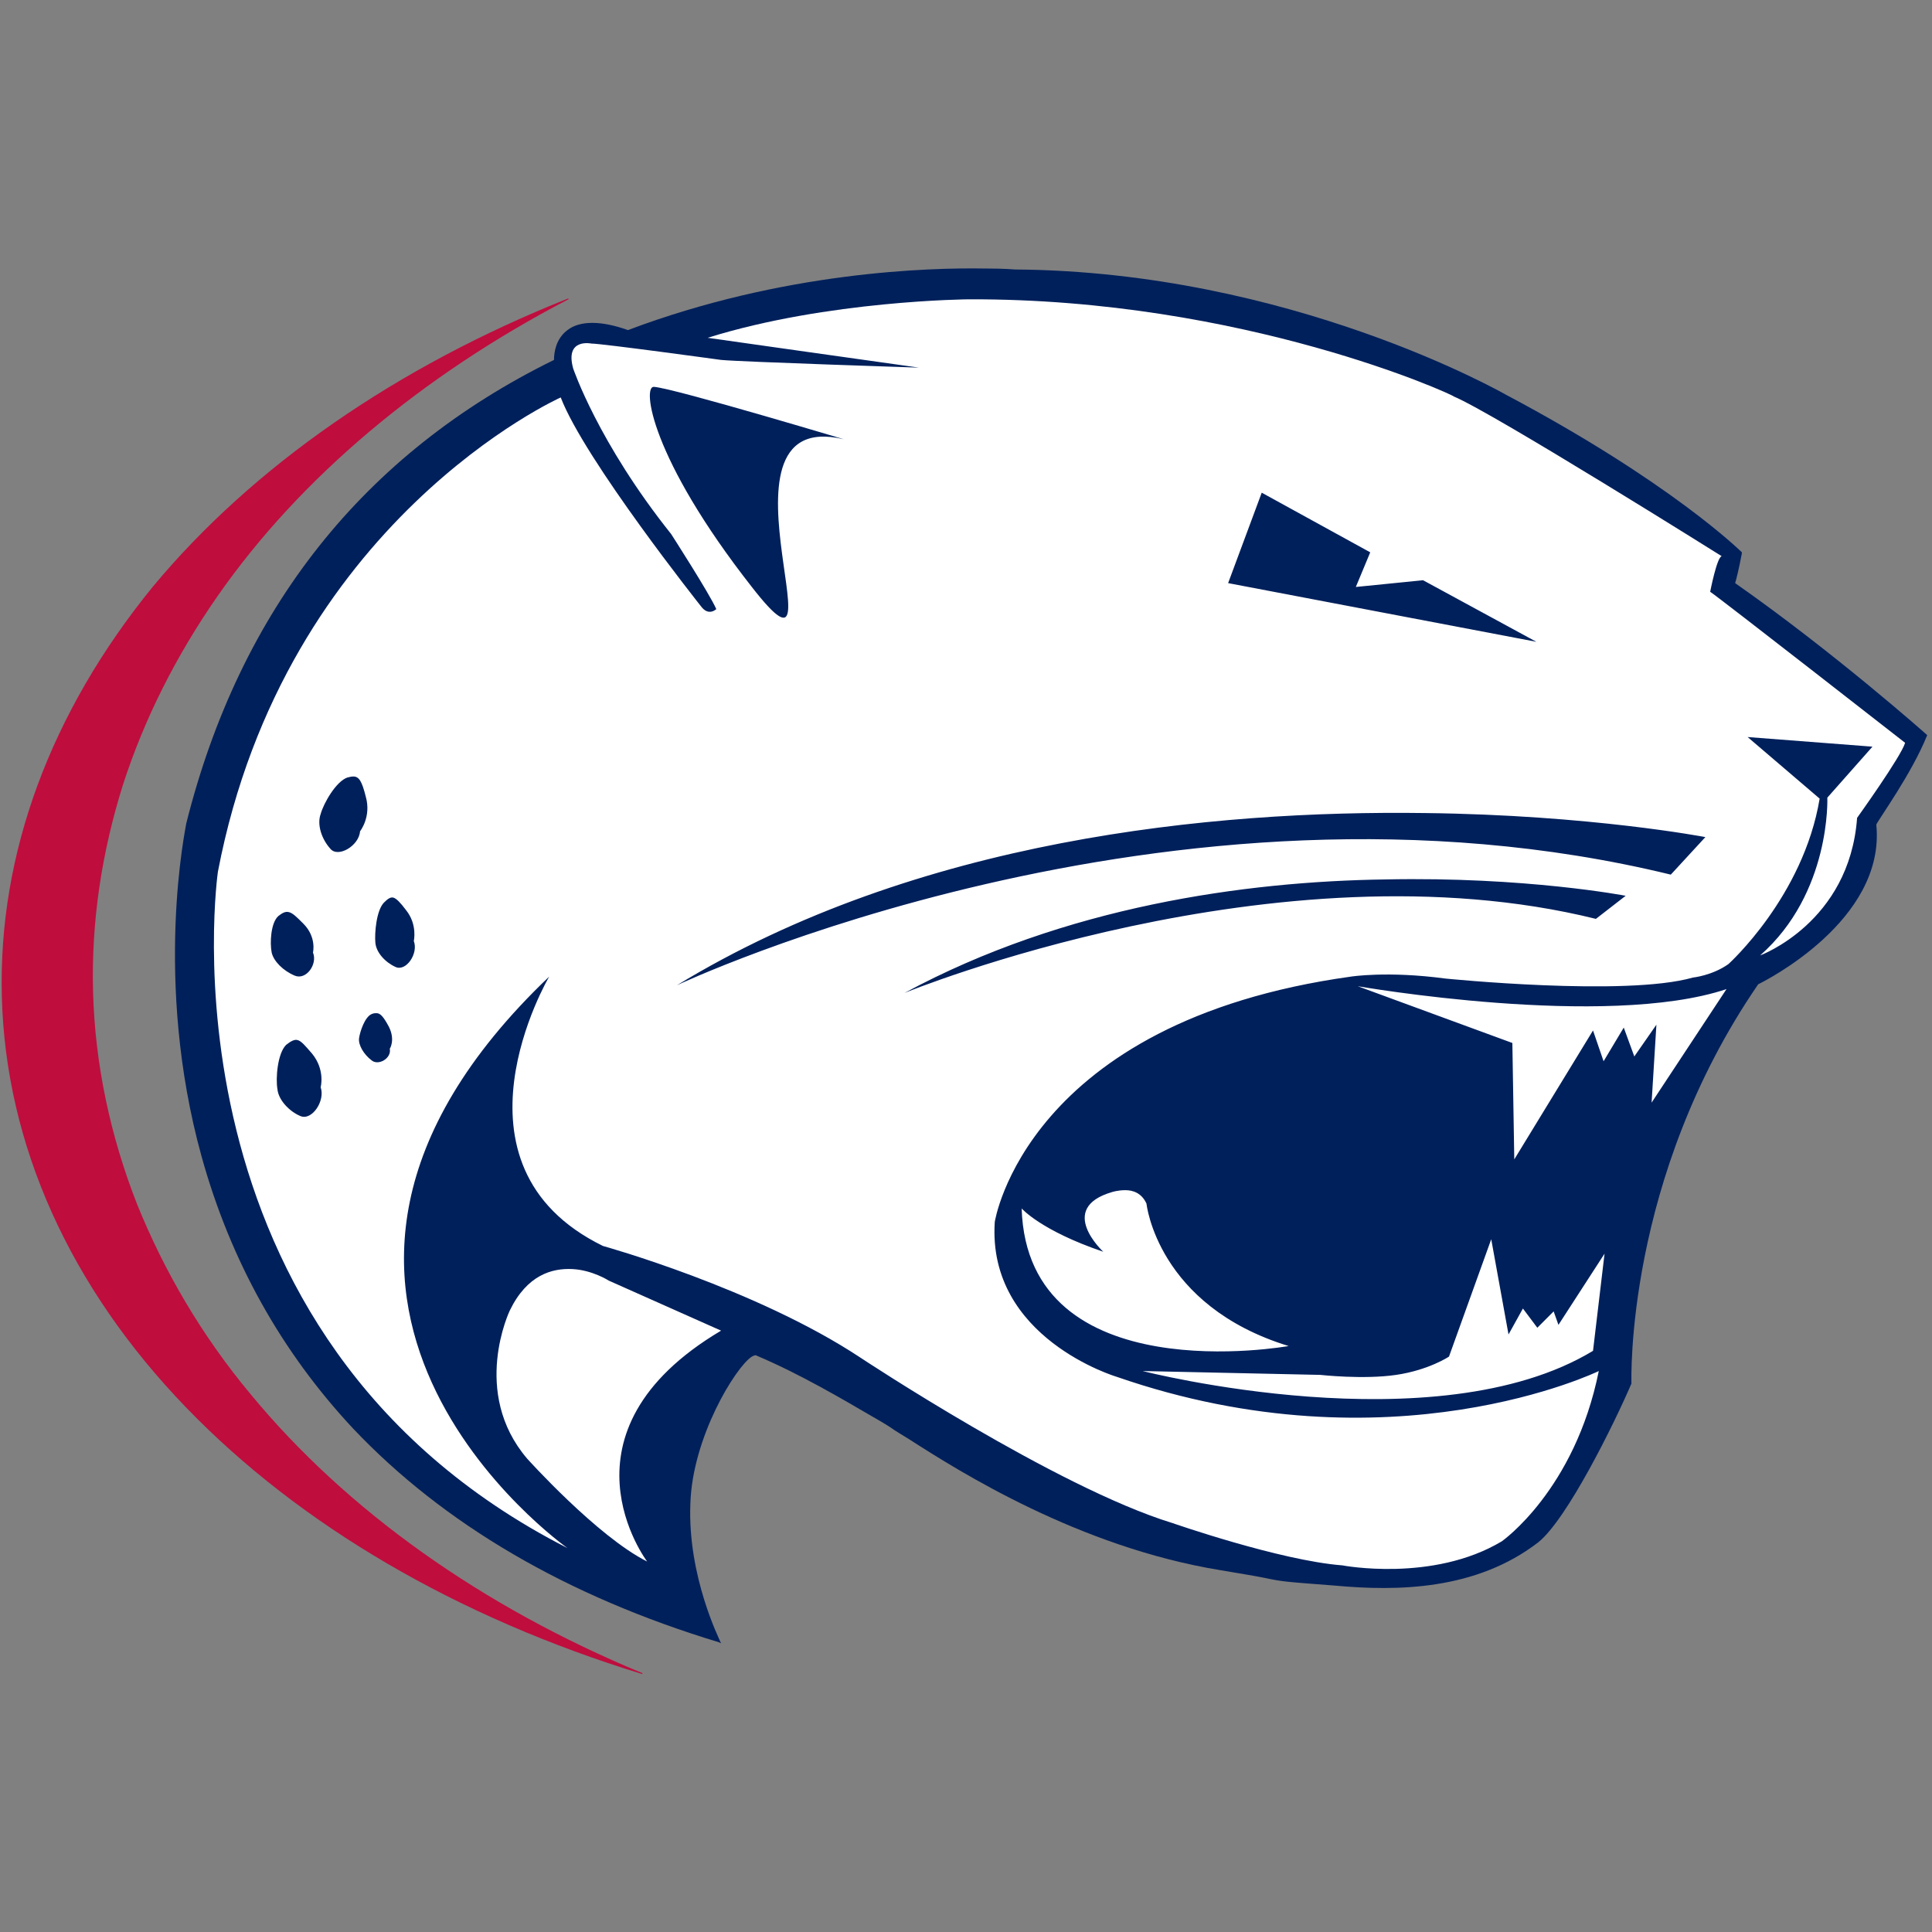
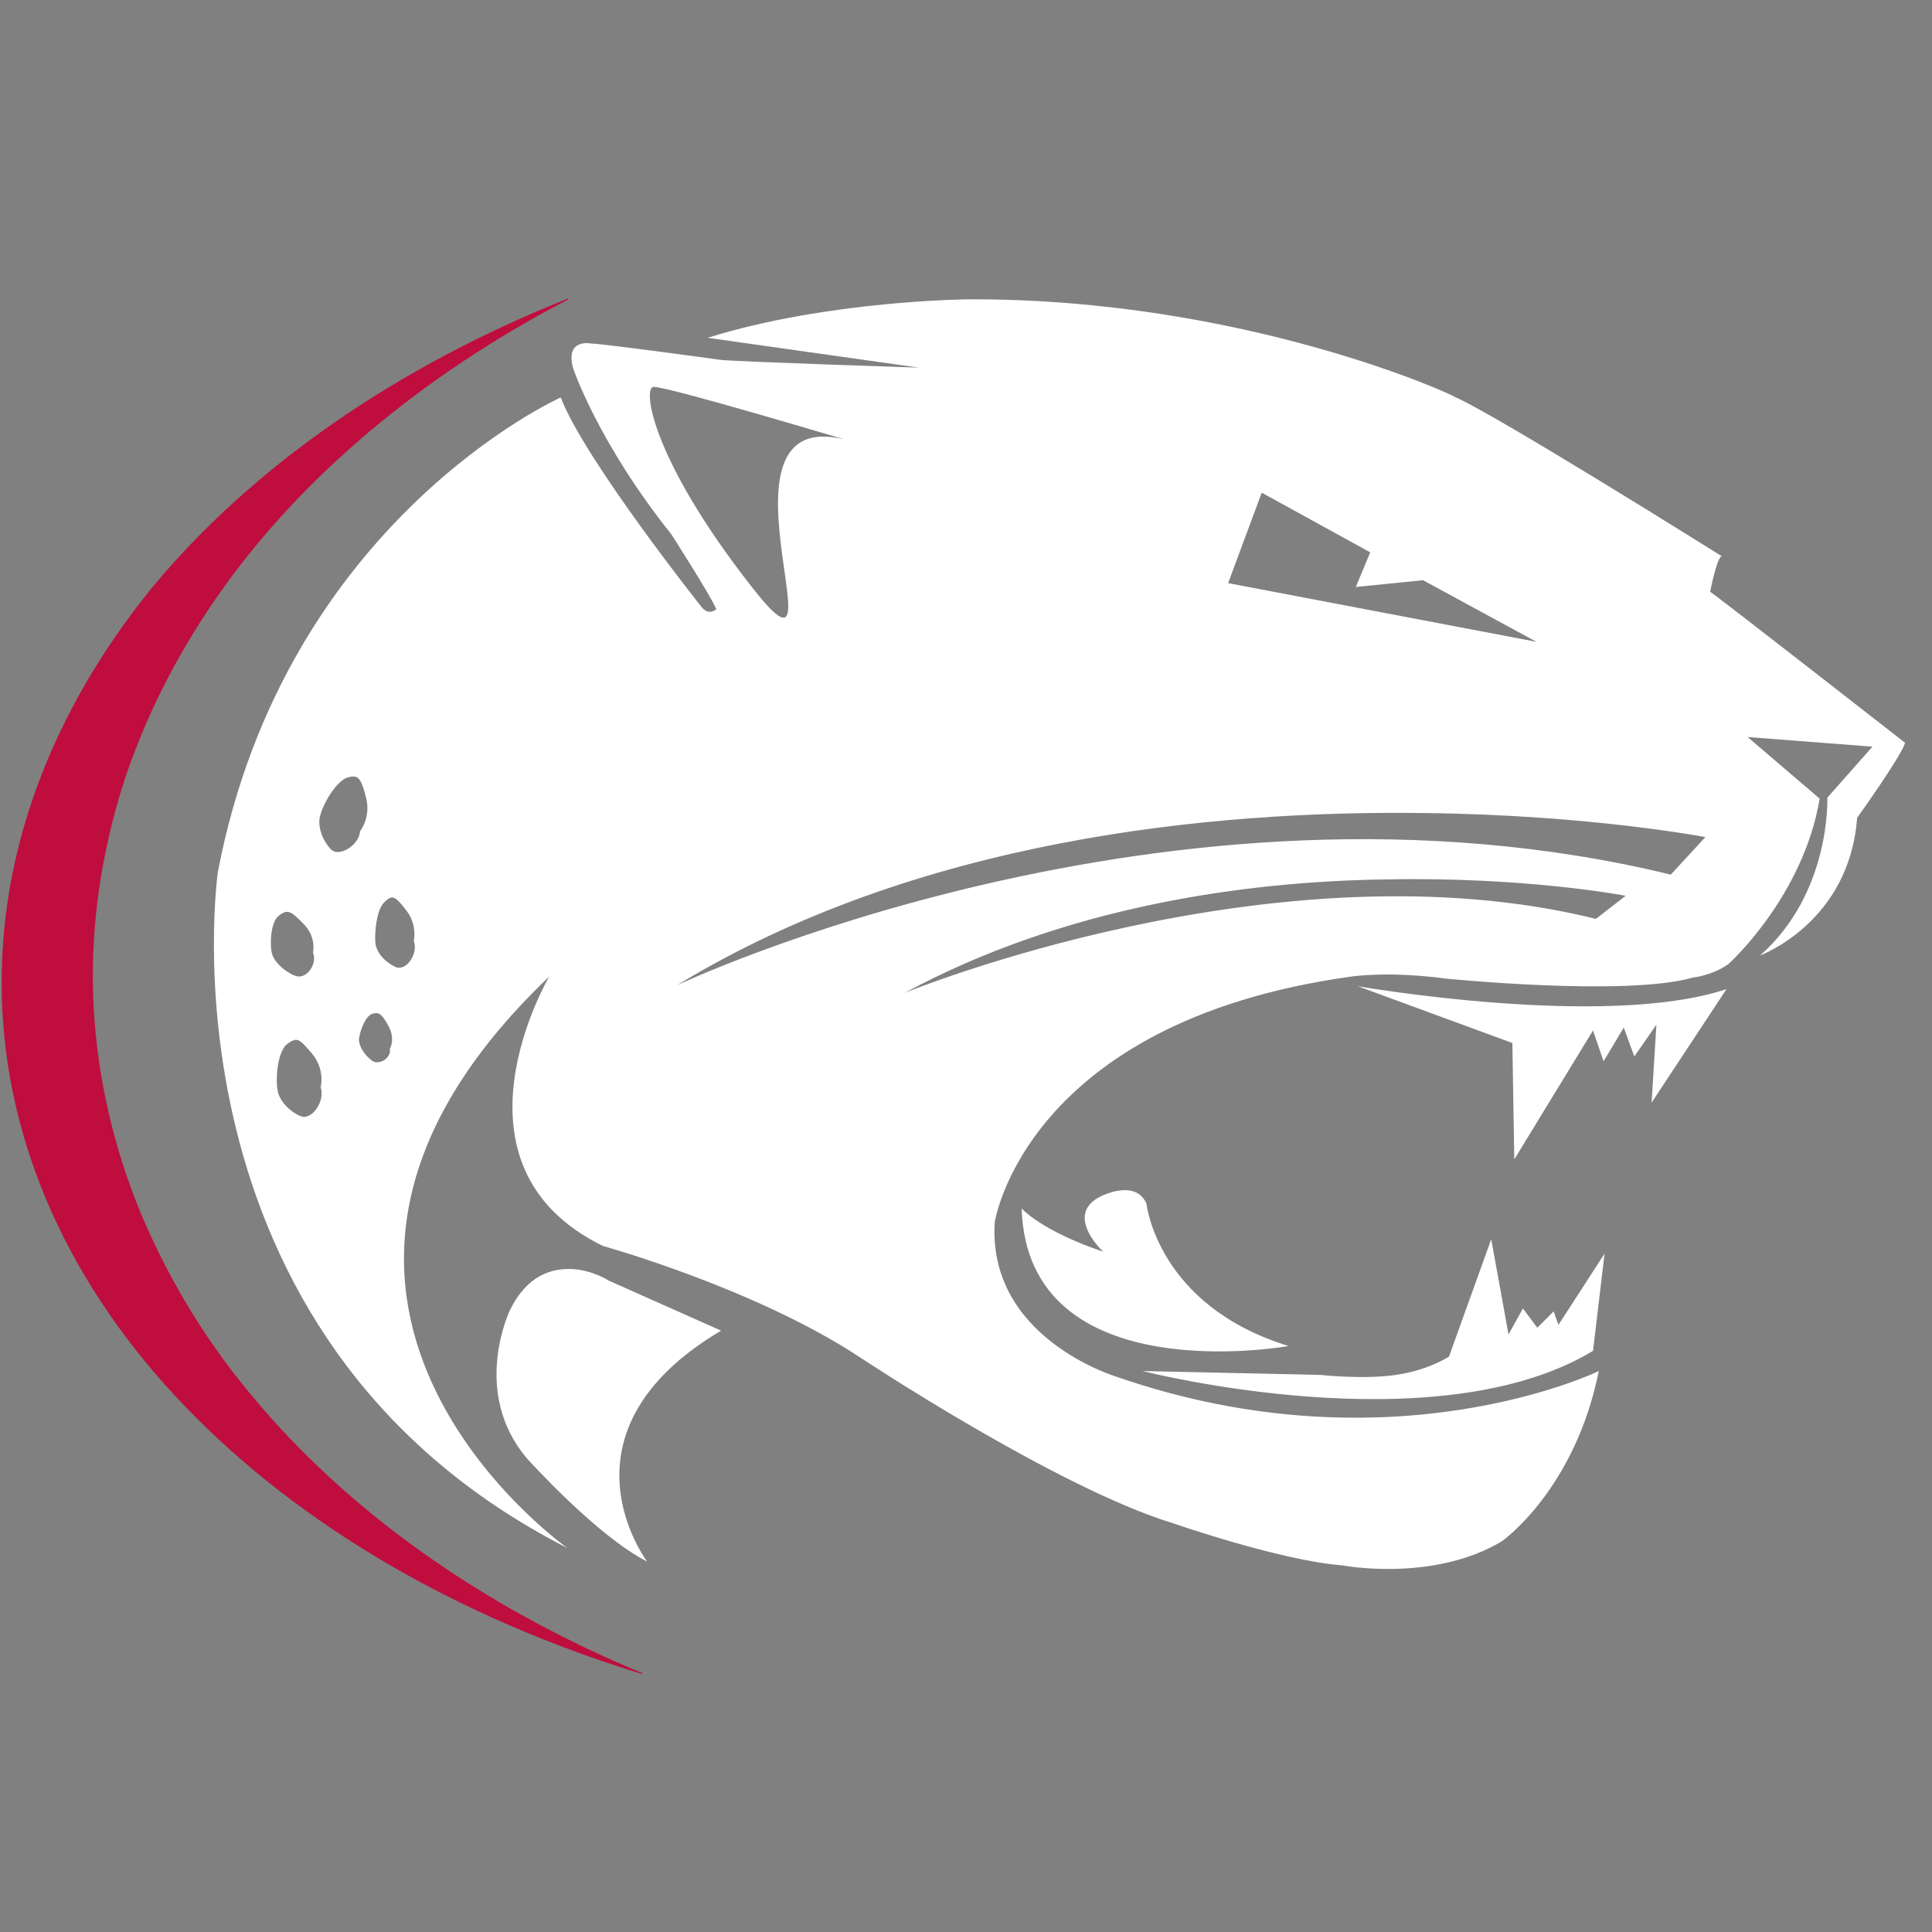
<svg xmlns="http://www.w3.org/2000/svg" width="250px" height="250px" viewBox="0 0 250 250" version="1.1">
  <rect x="0" y="0" width="250" height="250" fill="#808080" stroke="none" />
  <title>SALAB</title>
  <desc>Created with Sketch.</desc>
  <defs />
  <g id="Page-1" stroke="none" stroke-width="1" fill="none" fill-rule="evenodd">
    <g id="SALAB" fill-rule="nonzero">
      <g id="Group" transform="translate(0, 34)">
        <path d="M32.422,146.4 C26.085,138.806 21.238,130.465 17.759,121.876 C14.28,113.037 12.292,103.7 12.043,94.363 C11.795,85.276 13.162,76.312 15.895,67.598 C18.629,59.133 22.73,50.916 28.197,43.073 C38.883,27.761 54.664,14.565 73.552,4.731 L73.552,4.606 L73.552,4.606 C51.309,13.445 32.67,26.392 19.747,41.953 C6.576,58.137 -0.258,76.437 0.239,94.986 C0.736,114.157 9.061,132.582 24.096,148.143 C38.759,163.331 59.138,175.282 83.12,182.627 L83.12,182.502 C62.368,173.912 44.848,161.463 32.422,146.4 Z" id="Shape" fill="#BF0D3E" />
-         <path d="M249.379,61.124 L249.379,61.124 C249.254,61 237.326,50.418 224.527,41.455 C224.651,41.082 225.024,39.588 225.397,37.596 L225.397,37.471 L225.397,37.471 C225.272,37.347 216.201,28.384 194.829,17.055 C194.58,16.931 166.995,1.12 131.332,0.871 C131.332,0.871 129.965,0.747 127.604,0.747 L127.48,0.747 C120.273,0.622 101.386,1.12 81.256,8.714 C77.776,7.469 75.043,7.469 73.427,8.714 C71.936,9.835 71.688,11.578 71.688,12.573 C47.084,24.649 31.055,44.816 24.096,72.578 C24.096,72.827 19.747,92.745 26.085,115.651 C29.812,129.096 36.398,140.922 45.718,150.882 C57.398,163.206 73.303,172.543 93.06,178.518 L93.309,178.643 L93.185,178.394 C93.185,178.269 88.96,170.053 89.333,160.592 C89.581,152.002 95.173,142.914 97.285,141.545 C97.534,141.42 97.782,141.296 97.906,141.42 C103.498,143.786 108.966,147.022 112.818,149.263 C113.687,149.761 114.557,150.259 115.303,150.757 C115.8,151.131 116.67,151.629 117.664,152.251 C124.249,156.484 139.658,166.194 157.924,169.182 C160.906,169.68 162.397,169.929 163.64,170.178 C166.001,170.676 166.249,170.676 172.711,171.173 C180.788,171.92 190.977,171.796 199.054,165.571 C202.781,162.584 208.87,150.259 211.107,145.031 L211.107,145.031 L211.107,145.031 C211.107,144.782 210.237,118.514 227.509,93.367 C228.255,92.994 244.036,85.151 242.793,72.702 C243.041,72.08 247.391,66.104 249.379,61.124 L249.379,61.124 Z" id="Shape" fill="#00205B" />
        <path d="M125.368,4.731 C125.368,4.731 107.102,4.855 91.569,9.71 C91.569,9.71 117.912,13.445 118.906,13.569 C118.906,13.569 95.794,12.822 93.309,12.573 C93.309,12.573 77.901,10.457 76.534,10.457 C76.534,10.457 73.055,9.71 74.173,13.694 C74.173,13.694 77.404,23.28 86.847,35.106 C86.847,35.106 91.818,42.824 92.688,44.816 C92.688,44.816 91.694,45.812 90.699,44.443 C90.699,44.443 75.664,25.52 72.558,17.429 C72.558,17.429 36.895,33.363 28.197,78.802 C28.197,78.802 19.499,138.806 73.427,166.318 C73.427,166.318 27.451,133.951 71.066,92.371 C71.066,92.371 56.652,116.771 78.025,127.229 C78.025,127.229 97.782,132.706 111.326,141.669 C111.326,141.669 136.675,158.476 151.711,163.082 C151.711,163.082 165.628,167.937 173.705,168.559 C173.705,168.559 185.385,170.8 194.332,165.447 C194.332,165.447 203.775,158.849 206.882,143.412 C206.882,143.412 180.042,156.484 144.504,144.159 C144.504,144.159 127.729,139.18 128.723,124.116 C128.723,124.116 132.699,98.222 174.823,92.371 C174.823,92.371 179.545,91.624 187,92.62 C187,92.62 210.361,94.986 219.059,92.496 C219.059,92.496 221.545,92.247 223.657,90.753 C223.657,90.753 233.349,82.039 235.462,69.341 L226.142,61.373 L242.296,62.618 L236.456,69.216 C236.456,69.216 236.953,81.541 227.758,89.633 C227.758,89.633 239.314,85.4 240.308,71.831 C240.308,71.831 246.024,63.863 246.521,62.12 C246.521,62.12 222.29,43.198 221.296,42.576 C221.296,42.576 222.166,38.094 222.787,37.969 C222.787,37.969 193.213,19.42 188.119,17.304 C188.243,17.18 160.906,4.606 125.368,4.731 L125.368,4.731 Z M84.611,16.059 C87.096,16.184 111.078,23.404 111.078,23.404 C89.457,15.81 110.457,58.884 97.285,41.953 C84.114,25.147 83.12,15.935 84.611,16.059 Z M163.267,29.753 L177.308,37.471 L175.444,41.953 L184.143,41.082 L198.805,49.049 L158.918,41.455 L163.267,29.753 L163.267,29.753 Z M45.718,66.478 C46.463,66.478 46.836,67.1 47.333,69.092 C48.078,71.706 46.587,73.573 46.587,73.573 C46.463,75.441 43.729,77.059 42.735,75.814 C41.617,74.569 40.996,72.702 41.493,71.333 C41.865,69.963 43.481,67.1 44.972,66.602 C45.096,66.602 45.345,66.478 45.718,66.478 L45.718,66.478 Z M184.391,71.208 C205.764,71.457 220.675,74.32 220.675,74.32 C219.059,76.063 216.201,79.176 216.201,79.176 C151.214,63.365 87.593,93.492 87.593,93.492 C118.658,74.569 156.805,70.835 184.391,71.208 L184.391,71.208 Z M179.296,79.798 C197.438,79.424 210.361,81.914 210.361,81.914 L206.509,84.902 C165.255,74.694 117.042,94.488 117.042,94.488 C137.794,83.284 161.155,80.047 179.296,79.798 L179.296,79.798 Z M50.936,82.163 C51.309,82.288 51.806,82.786 52.552,83.782 C54.043,85.649 53.546,87.765 53.546,87.765 C54.167,89.384 52.552,91.749 51.185,91.127 C49.818,90.504 48.7,89.259 48.575,88.014 C48.451,86.769 48.7,83.782 49.694,82.786 C50.191,82.288 50.564,82.039 50.936,82.163 L50.936,82.163 Z M37.392,84.031 C37.889,84.155 38.386,84.653 39.256,85.524 C40.996,87.267 40.499,89.259 40.499,89.259 C41.12,90.753 39.629,92.869 38.138,92.247 C36.647,91.624 35.404,90.38 35.155,89.259 C34.907,88.014 35.031,85.4 36.025,84.529 C36.522,84.155 36.895,83.906 37.392,84.031 L37.392,84.031 Z M175.693,93.616 L195.699,100.961 L195.947,116.024 L206.136,99.343 L207.503,103.327 L210.113,98.969 L211.48,102.704 L214.338,98.596 L213.716,108.68 L223.408,93.99 C207.752,99.218 175.693,93.616 175.693,93.616 L175.693,93.616 Z M48.7,97.102 C49.197,97.102 49.57,97.476 50.315,98.845 C51.185,100.588 50.439,101.708 50.439,101.708 C50.688,102.953 48.948,103.949 48.078,103.202 C47.084,102.455 46.339,101.21 46.463,100.339 C46.587,99.467 47.209,97.6 48.078,97.227 C48.327,97.102 48.575,97.102 48.7,97.102 Z M38.51,100.588 C39.008,100.712 39.505,101.335 40.374,102.331 C42.114,104.447 41.493,106.688 41.493,106.688 C42.114,108.431 40.374,111.045 38.883,110.422 C37.392,109.8 36.025,108.306 35.901,106.937 C35.653,105.567 35.901,102.331 37.019,101.21 C37.641,100.712 38.138,100.463 38.51,100.588 L38.51,100.588 Z M145.622,120.008 C144.628,120.008 143.882,120.257 143.882,120.257 C136.675,122.373 142.764,127.976 142.764,127.976 C134.687,125.237 132.202,122.373 132.202,122.373 C132.948,146.276 166.746,140.176 166.746,140.176 C149.723,134.947 148.356,121.751 148.356,121.751 C147.735,120.382 146.616,120.008 145.622,120.008 L145.622,120.008 Z M192.965,126.357 L187.498,141.545 C187.498,141.545 184.888,143.288 180.663,143.91 C176.438,144.533 170.847,143.91 170.847,143.91 L147.859,143.412 C147.859,143.412 185.758,153.122 206.136,140.798 L207.628,128.224 L201.663,137.437 L201.042,135.694 L198.929,137.81 L197.065,135.32 L195.202,138.682 L192.965,126.357 L192.965,126.357 Z M74.049,130.216 C71.439,130.092 68.208,130.963 65.972,135.569 C65.972,135.569 60.877,146.151 68.208,154.741 C68.208,154.741 77.279,164.824 83.741,168.061 C83.741,168.061 71.066,151.38 93.309,138.184 L78.771,131.71 C78.771,131.71 76.658,130.341 74.049,130.216 L74.049,130.216 Z" id="Shape" fill="#FFFFFF" />
      </g>
    </g>
  </g>
</svg>